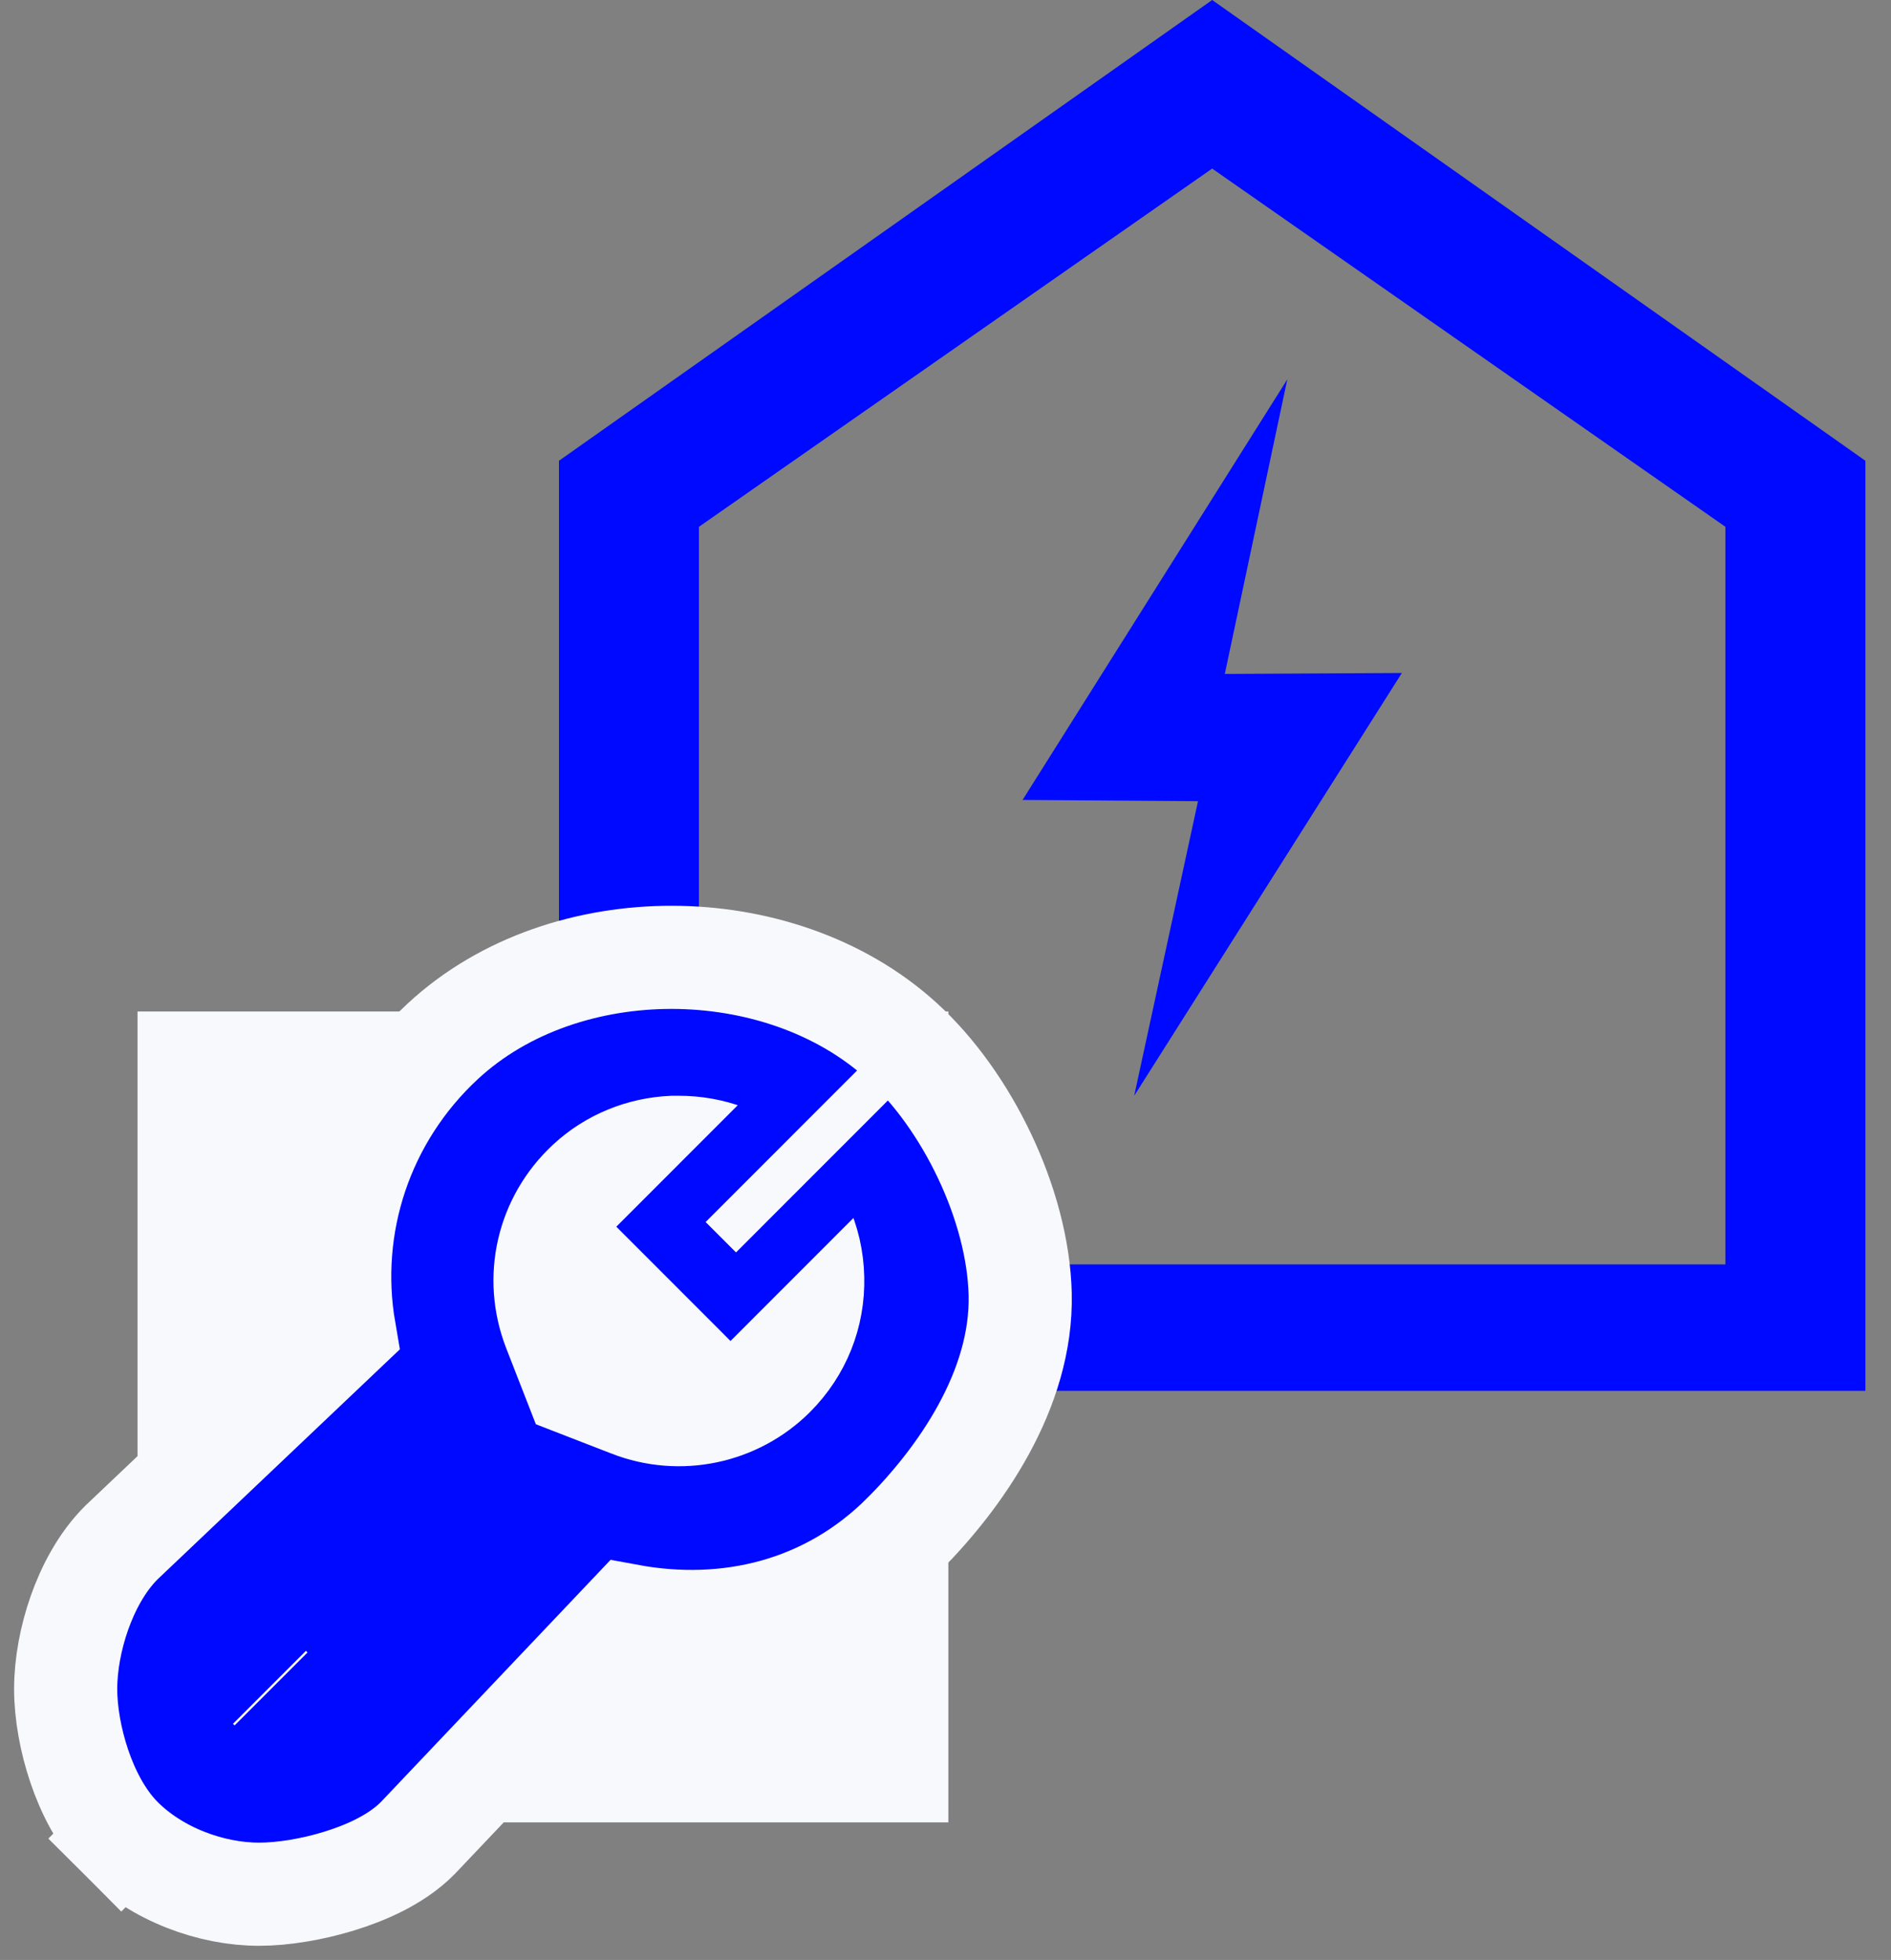
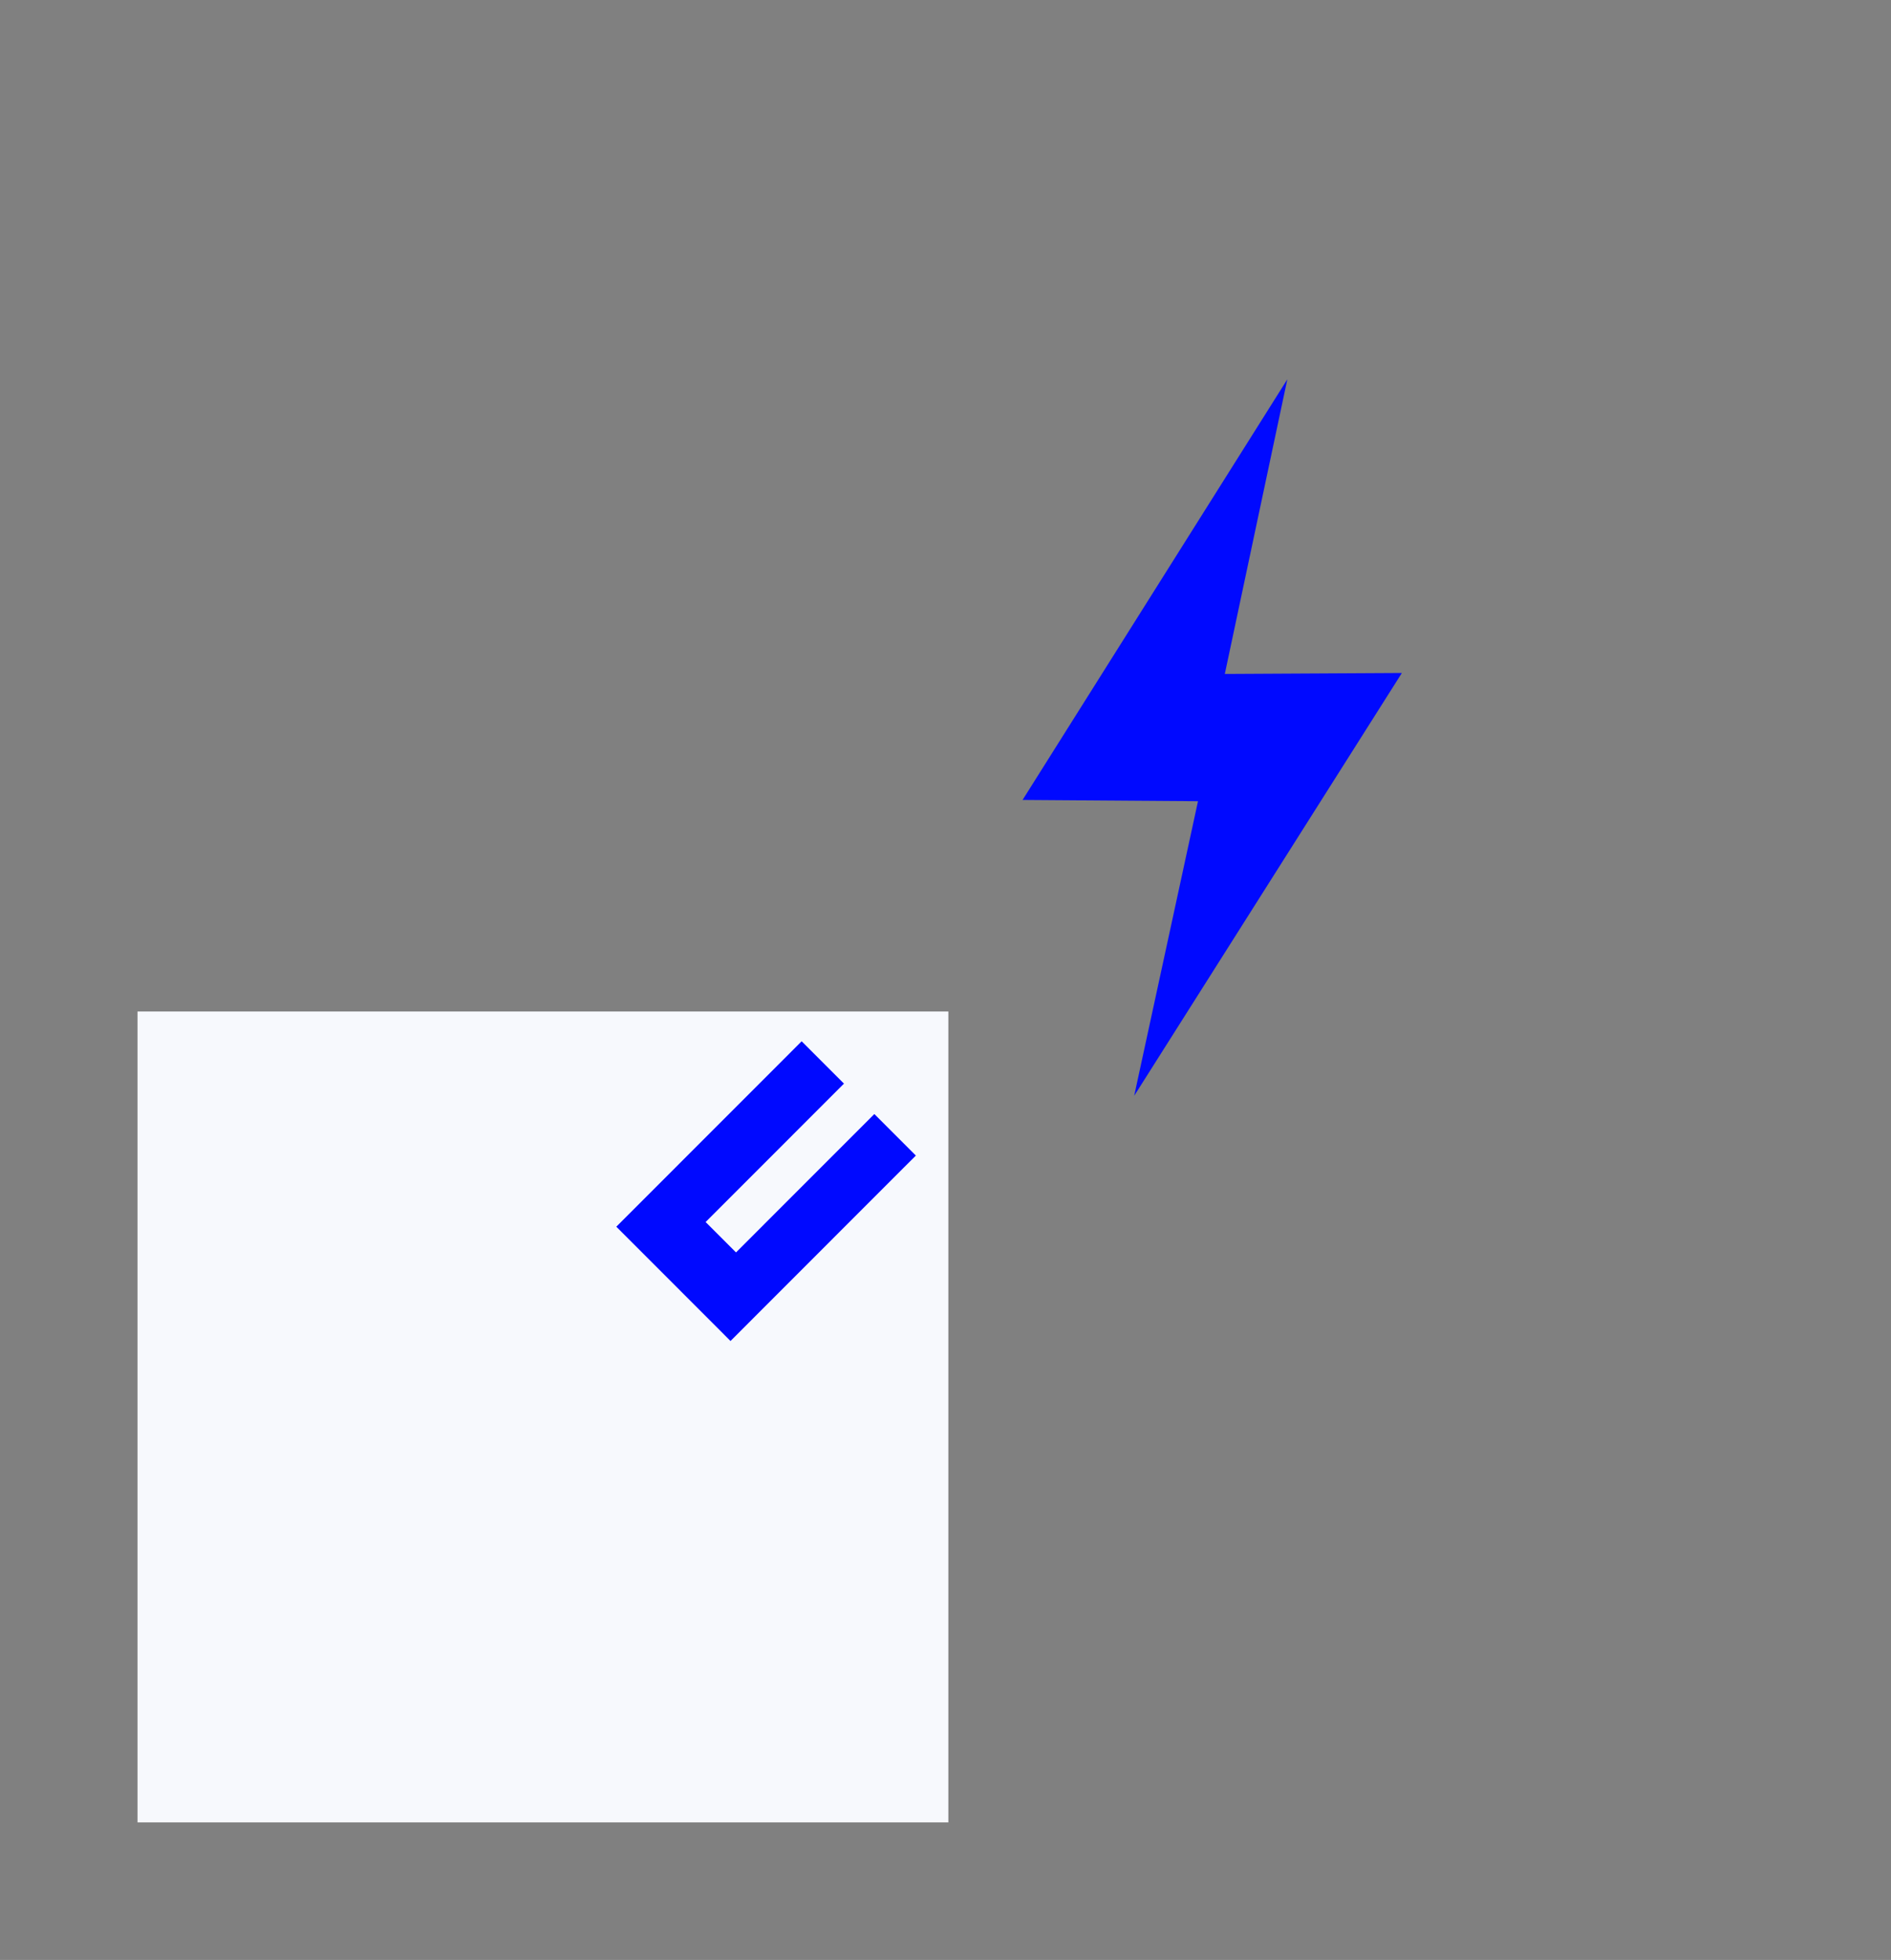
<svg xmlns="http://www.w3.org/2000/svg" width="55" height="57" viewBox="0 0 55 57" fill="none">
  <rect x="0" y="0" width="55" height="57" fill="#808080" stroke="none" />
-   <path d="M16.258 13.4V40.449H54.255V13.4L35.256 0L16.258 13.4ZM50.184 36.772H20.329V15.321L35.256 4.903L50.184 15.321V36.772Z" fill="#0009FF" />
  <path d="M32.988 31.869L40.774 19.572L35.624 19.6L37.442 11.032L29.742 23.264L34.844 23.301L32.988 31.869Z" fill="#0009FF" />
  <rect width="23.583" height="23.583" transform="translate(4 29.417)" fill="#F7F9FD" />
-   <path d="M3.557 44.837L3.542 44.851L3.528 44.864C2.948 45.445 2.556 46.209 2.309 46.911C2.058 47.624 1.91 48.408 1.91 49.119C1.91 49.825 2.057 50.627 2.303 51.357C2.544 52.07 2.933 52.875 3.528 53.471L4.589 52.41L3.528 53.471C4.571 54.513 6.143 55.089 7.537 55.089C8.232 55.089 9.083 54.947 9.858 54.709C10.596 54.483 11.506 54.1 12.136 53.471L12.149 53.457L12.163 53.443L18.287 46.987C21.14 47.514 24.072 46.842 26.285 44.627L26.287 44.626C27.895 43.012 29.74 40.435 29.672 37.634C29.608 35.028 28.121 31.993 26.233 30.277L26.233 30.277C24.419 28.627 21.943 27.847 19.552 27.842C17.161 27.837 14.682 28.609 12.875 30.287L12.874 30.288C10.525 32.47 9.486 35.631 10.016 38.706L3.557 44.837ZM16.743 40.261L16.41 39.408L16.121 38.666C16.121 38.666 16.121 38.666 16.121 38.666C15.537 37.163 15.921 35.491 17.103 34.391C17.789 33.753 18.665 33.409 19.564 33.368H19.748C20.694 33.368 21.63 33.704 22.354 34.362L22.356 34.364C23.16 35.091 23.611 36.078 23.637 37.157C23.664 38.235 23.261 39.242 22.498 40.006C21.406 41.094 19.772 41.437 18.33 40.877L18.329 40.876L17.583 40.587L16.743 40.261ZM7.884 49.119L7.837 49.072L7.884 49.119Z" fill="#0009FF" stroke="#F7F9FD" stroke-width="3" />
  <path d="M23.493 30.814L23.316 30.637L23.139 30.814L18.456 35.499L18.279 35.676L18.456 35.853L21.071 38.469L21.247 38.646L21.424 38.469L26.107 33.783L26.284 33.607L26.107 33.43L23.493 30.814Z" fill="#0009FF" stroke="#0009FF" stroke-width="0.5" />
  <path d="M25.278 30.783L20.523 35.54L21.407 36.424L26.162 31.667L25.278 30.783Z" fill="#F7F9FD" />
</svg>